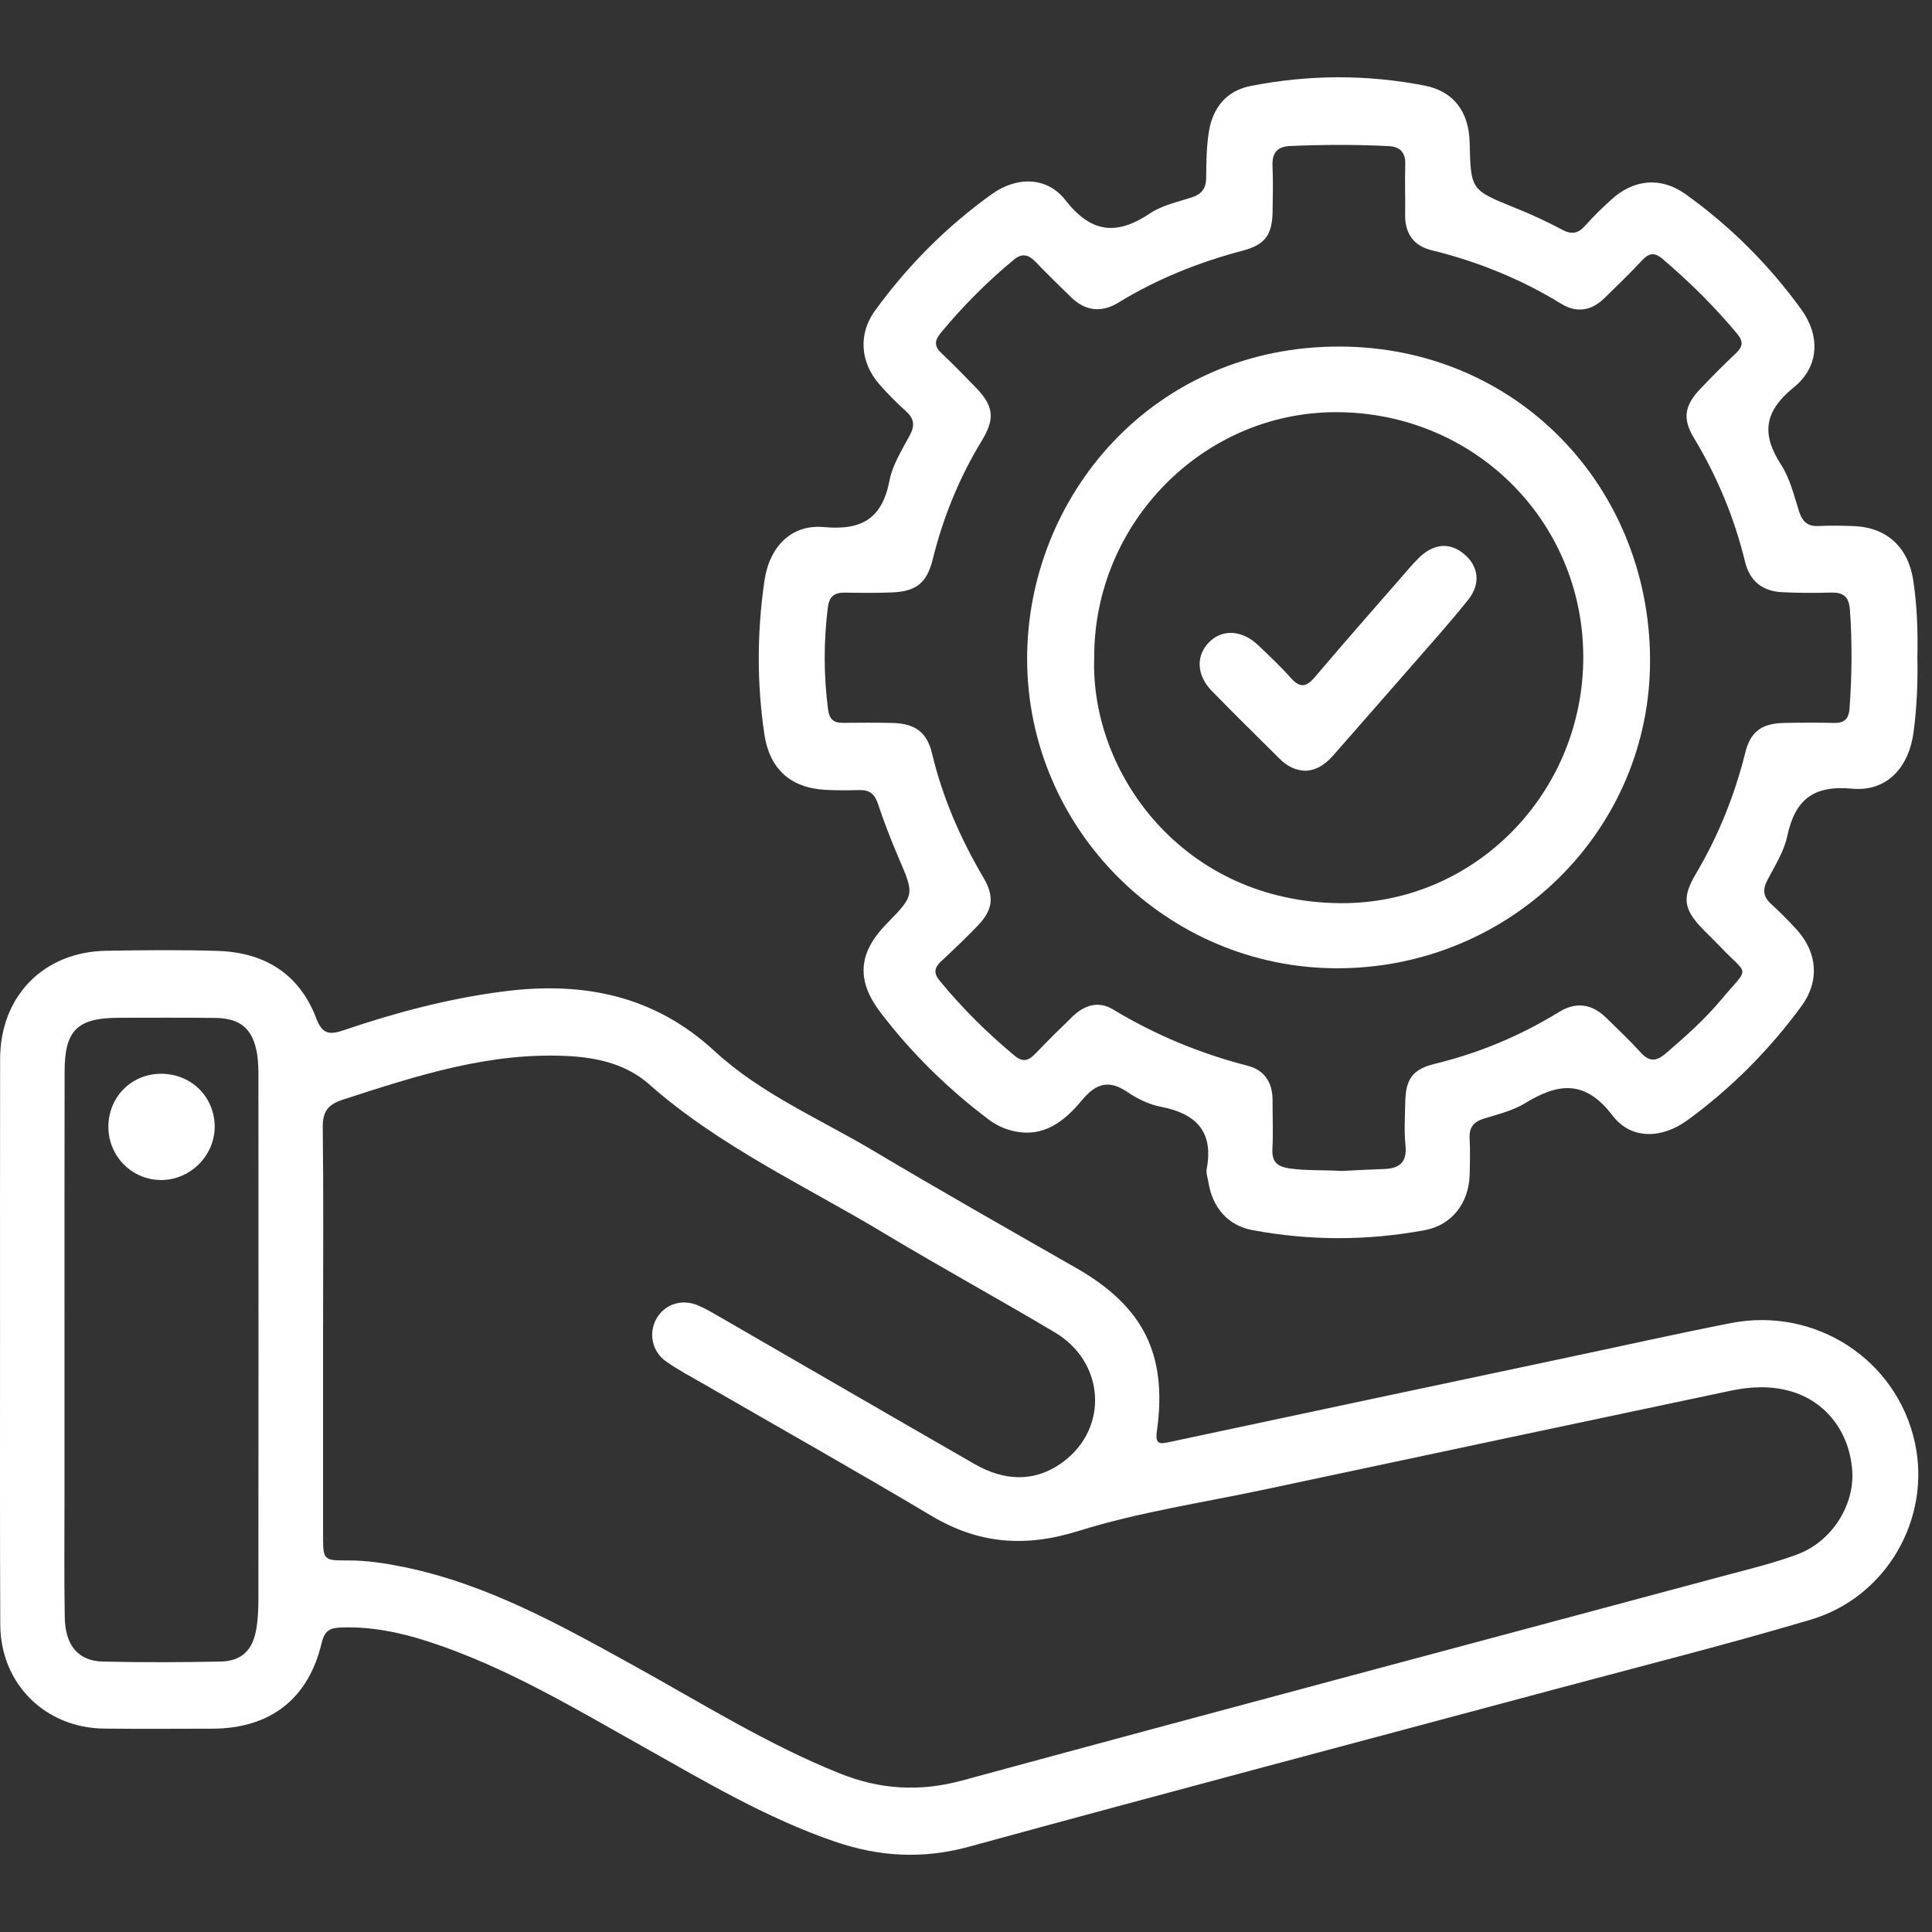
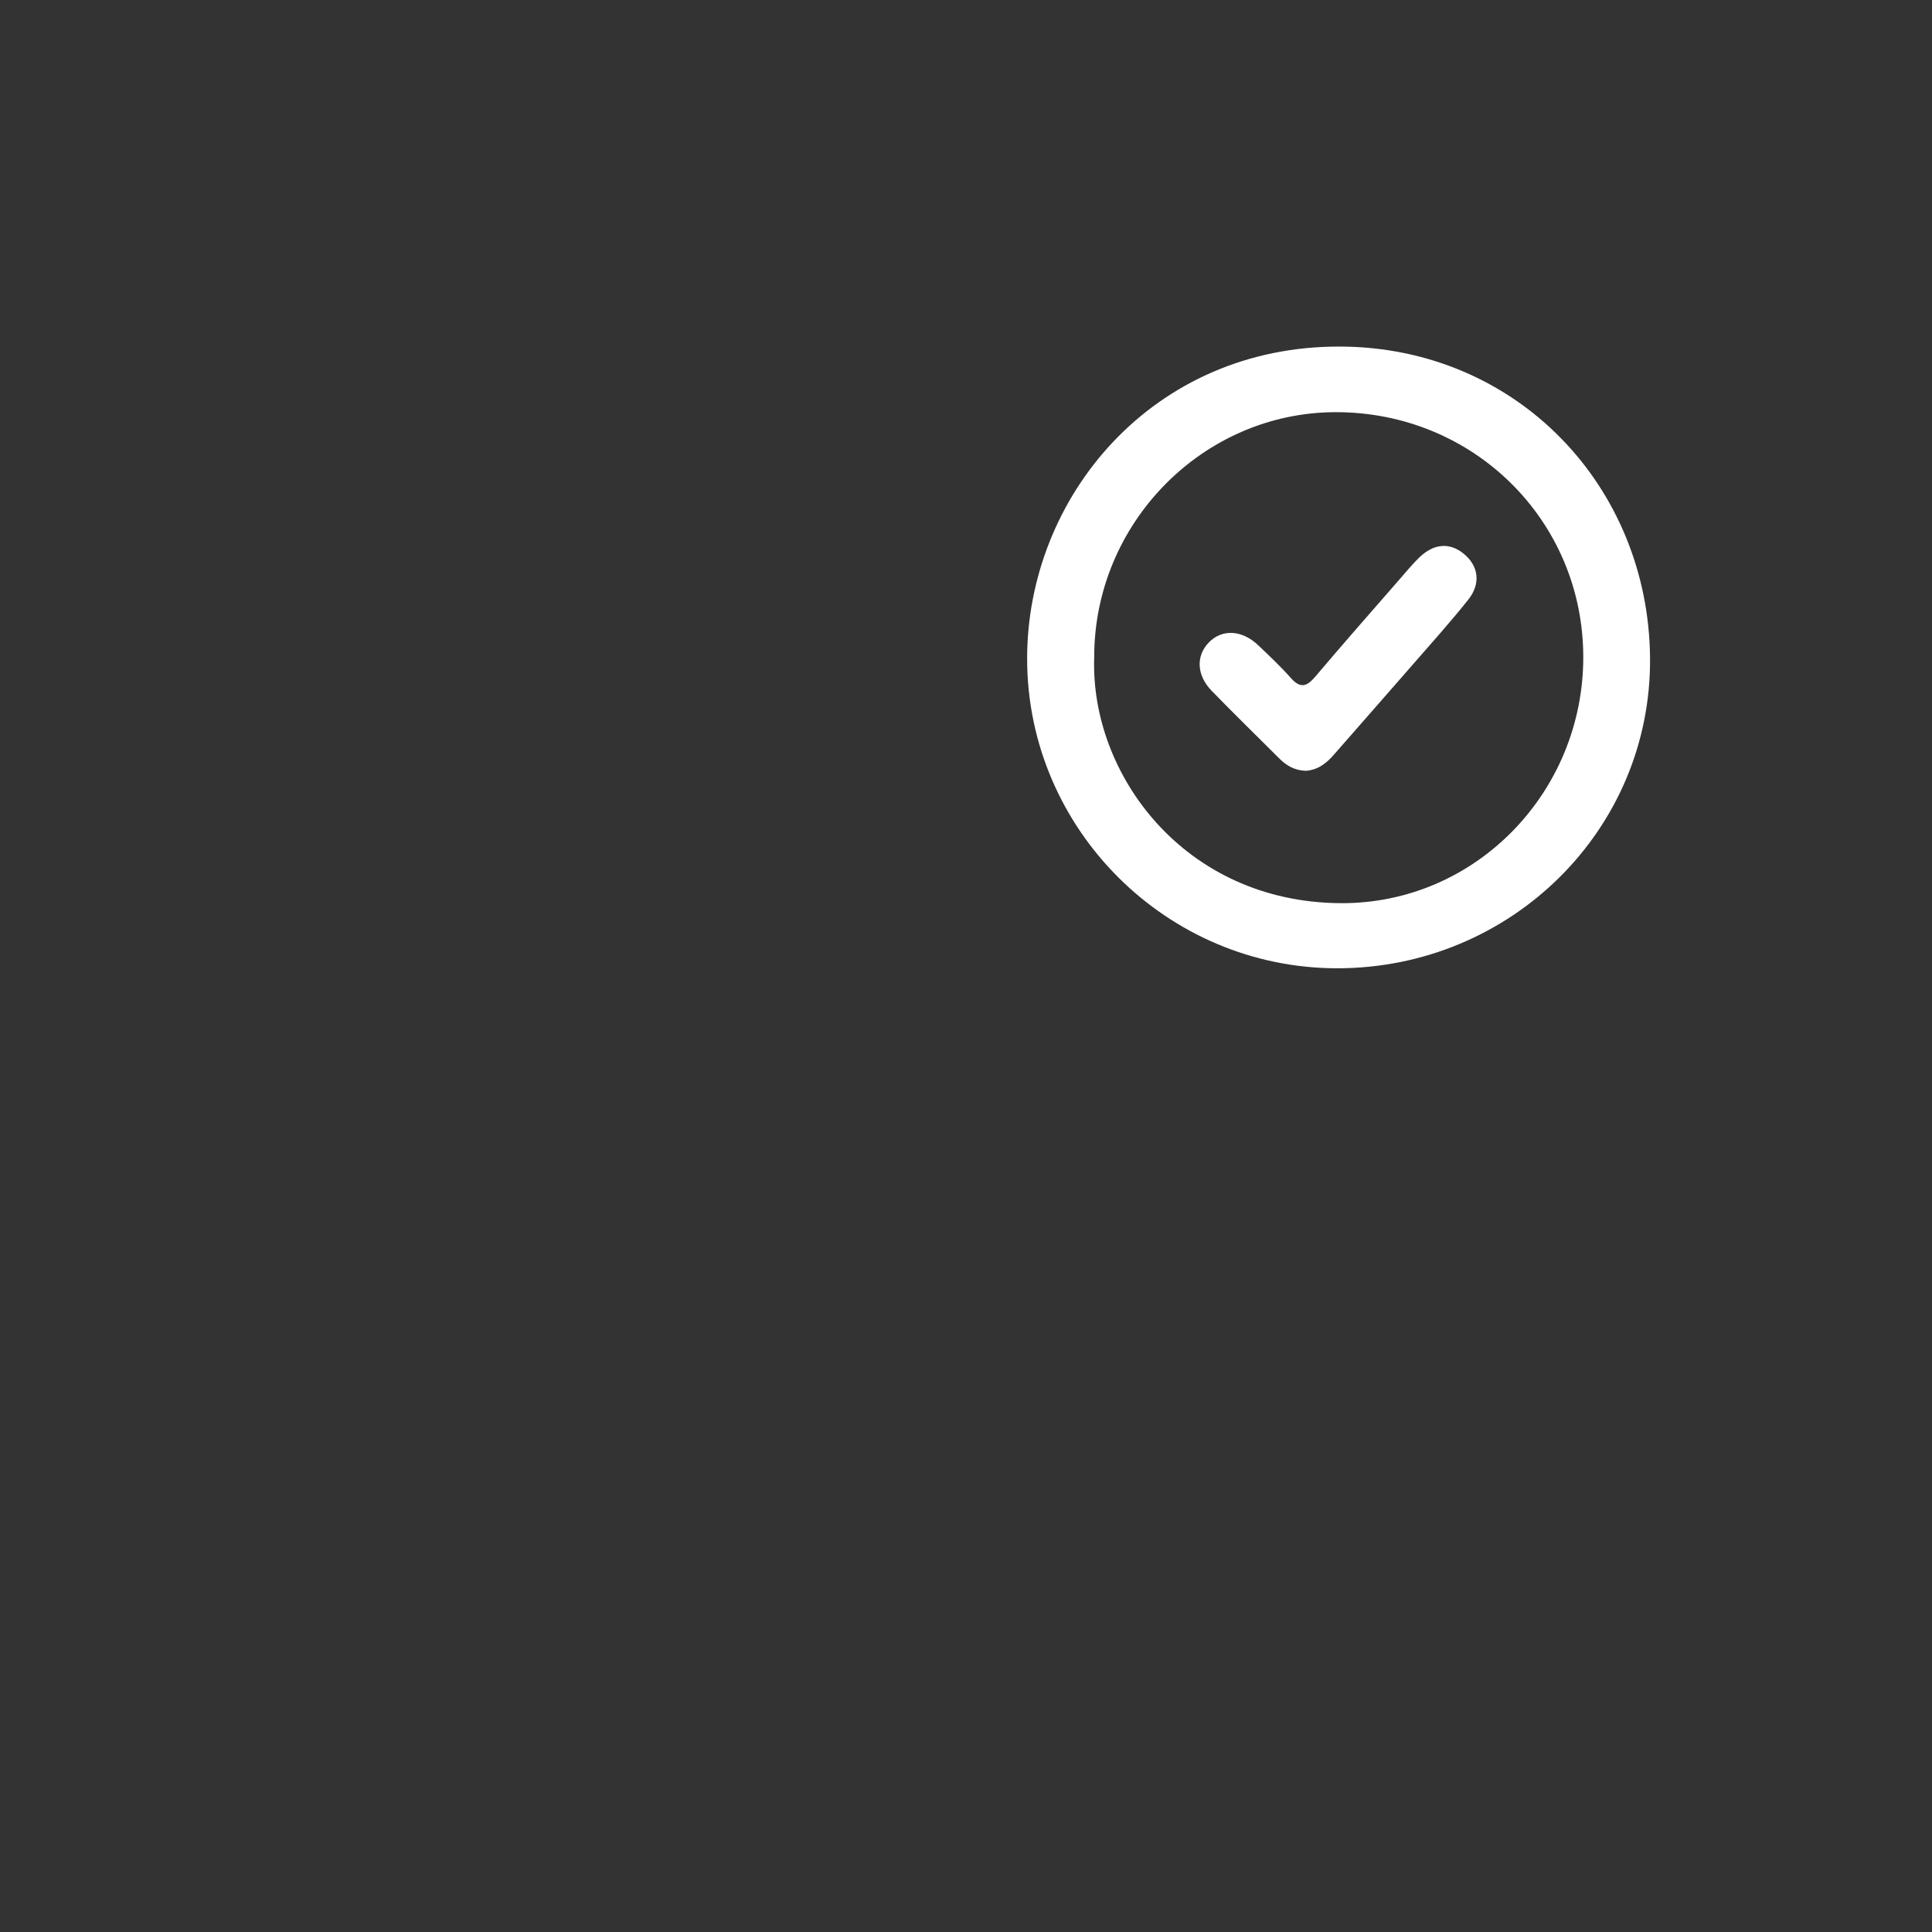
<svg xmlns="http://www.w3.org/2000/svg" width="50" height="50" viewBox="0 0 50 50" fill="none">
  <rect x="0" y="0" width="50" height="50" fill="#333333" stroke="none" />
-   <path d="M0.001 34.651C0.001 32.237 -0.001 29.822 0.003 27.409C0.005 25.781 1.126 24.633 2.747 24.606C3.712 24.59 4.678 24.578 5.644 24.61C6.854 24.649 7.754 25.211 8.188 26.362C8.349 26.788 8.555 26.777 8.9 26.66C10.257 26.199 11.637 25.834 13.064 25.654C15.092 25.398 16.929 25.759 18.487 27.197C19.699 28.316 21.224 28.959 22.623 29.793C24.353 30.824 26.106 31.817 27.854 32.817C29.593 33.813 30.218 35.052 29.94 37.04C29.889 37.403 30.03 37.37 30.293 37.314C33.708 36.584 37.125 35.862 40.543 35.137C41.959 34.838 43.371 34.521 44.791 34.242C46.984 33.812 49.087 35.187 49.556 37.33C49.986 39.293 48.831 41.333 46.858 41.918C44.706 42.557 42.527 43.105 40.358 43.687C35.264 45.053 30.166 46.4 25.08 47.792C23.886 48.12 22.749 48.053 21.604 47.66C19.844 47.057 18.255 46.11 16.644 45.205C14.846 44.196 13.073 43.13 11.095 42.486C10.362 42.248 9.618 42.093 8.841 42.119C8.56 42.128 8.404 42.184 8.327 42.51C7.984 43.97 6.993 44.734 5.495 44.738C4.562 44.74 3.63 44.746 2.697 44.736C1.166 44.72 0.012 43.571 0.007 42.044C-0.004 39.58 0.001 37.115 0.001 34.651ZM8.361 34.467C8.361 36.215 8.361 37.964 8.361 39.712C8.361 40.379 8.363 40.386 9.005 40.384C9.491 40.383 9.967 40.456 10.44 40.552C12.612 40.995 14.516 42.064 16.426 43.119C18.174 44.085 19.868 45.148 21.73 45.895C22.768 46.312 23.796 46.379 24.898 46.08C31.464 44.295 38.04 42.548 44.611 40.783C45.253 40.611 45.905 40.456 46.526 40.223C47.414 39.889 47.996 38.948 47.936 38.065C47.868 37.061 47.253 36.26 46.326 36.001C45.819 35.858 45.301 35.885 44.791 35.991C40.772 36.84 36.753 37.692 32.734 38.547C31.124 38.89 29.482 39.131 27.916 39.62C26.532 40.053 25.329 39.959 24.103 39.228C22.158 38.069 20.185 36.958 18.226 35.826C17.894 35.634 17.553 35.456 17.241 35.236C16.869 34.975 16.779 34.499 16.989 34.126C17.201 33.752 17.645 33.604 18.068 33.785C18.281 33.877 18.483 33.998 18.684 34.114C20.86 35.37 23.034 36.633 25.214 37.885C25.985 38.329 26.777 38.378 27.513 37.834C28.701 36.952 28.594 35.252 27.301 34.483C25.842 33.615 24.352 32.8 22.897 31.926C20.832 30.684 18.624 29.674 16.794 28.057C16.231 27.561 15.513 27.379 14.759 27.334C12.697 27.212 10.784 27.839 8.866 28.461C8.488 28.584 8.348 28.77 8.353 29.175C8.375 30.937 8.361 32.702 8.361 34.467ZM1.669 34.669C1.669 36.05 1.669 37.431 1.669 38.813C1.669 39.828 1.658 40.843 1.676 41.858C1.688 42.582 2.026 42.986 2.658 43.001C3.673 43.025 4.688 43.021 5.703 43.001C6.238 42.99 6.527 42.725 6.626 42.197C6.674 41.938 6.687 41.669 6.687 41.405C6.691 36.912 6.69 32.419 6.688 27.925C6.688 27.71 6.688 27.491 6.654 27.279C6.548 26.631 6.229 26.352 5.573 26.344C4.741 26.334 3.91 26.339 3.077 26.34C1.999 26.342 1.673 26.663 1.672 27.731C1.668 30.042 1.669 32.355 1.669 34.669Z" fill="white" />
-   <path d="M49.622 17.008C49.635 17.658 49.608 18.304 49.523 18.95C49.403 19.852 48.839 20.494 47.938 20.411C46.922 20.317 46.456 20.697 46.253 21.643C46.168 22.04 45.933 22.409 45.74 22.777C45.611 23.023 45.63 23.206 45.836 23.394C46.069 23.607 46.293 23.832 46.505 24.066C47.036 24.656 47.095 25.39 46.625 26.034C45.793 27.17 44.809 28.16 43.671 28.991C43.013 29.471 42.215 29.504 41.732 28.87C41.022 27.939 40.331 28.025 39.47 28.55C39.15 28.746 38.763 28.838 38.398 28.951C38.133 29.034 38.019 29.18 38.034 29.46C38.05 29.776 38.043 30.093 38.034 30.408C38.014 31.13 37.577 31.706 36.874 31.836C35.389 32.113 33.894 32.113 32.407 31.834C31.771 31.714 31.375 31.242 31.273 30.593C31.254 30.479 31.209 30.356 31.23 30.248C31.412 29.281 30.951 28.819 30.044 28.643C29.742 28.585 29.437 28.439 29.18 28.264C28.696 27.932 28.363 28.04 28.003 28.471C27.545 29.022 27.002 29.462 26.195 29.264C25.963 29.207 25.759 29.104 25.571 28.962C24.517 28.162 23.578 27.245 22.779 26.191C22.156 25.369 22.213 24.659 22.936 23.917C23.676 23.159 23.669 23.162 23.252 22.191C23.056 21.733 22.875 21.266 22.718 20.793C22.635 20.546 22.501 20.442 22.248 20.447C21.948 20.454 21.648 20.458 21.349 20.44C20.445 20.387 19.913 19.889 19.781 18.998C19.585 17.672 19.591 16.347 19.785 15.023C19.911 14.16 20.471 13.562 21.325 13.641C22.31 13.732 22.83 13.416 23.02 12.436C23.1 12.023 23.348 11.638 23.55 11.256C23.684 11.005 23.653 10.831 23.448 10.644C23.203 10.421 22.964 10.185 22.747 9.933C22.264 9.372 22.208 8.643 22.642 8.044C23.488 6.877 24.497 5.863 25.67 5.023C26.308 4.565 27.092 4.565 27.569 5.175C28.249 6.046 28.908 6.095 29.771 5.517C30.08 5.311 30.477 5.228 30.841 5.109C31.099 5.026 31.214 4.876 31.216 4.599C31.219 4.201 31.223 3.797 31.286 3.406C31.383 2.794 31.741 2.349 32.357 2.227C33.857 1.93 35.37 1.923 36.868 2.215C37.632 2.364 38.015 2.906 38.034 3.684C38.063 4.922 38.066 4.915 39.2 5.375C39.615 5.542 40.027 5.728 40.421 5.941C40.674 6.078 40.842 6.046 41.027 5.837C41.236 5.601 41.465 5.38 41.699 5.167C42.278 4.637 42.985 4.569 43.618 5.022C44.777 5.851 45.779 6.85 46.615 8.004C47.108 8.685 47.091 9.484 46.421 10.027C45.647 10.656 45.583 11.24 46.1 12.036C46.329 12.391 46.43 12.833 46.563 13.245C46.649 13.507 46.788 13.628 47.068 13.613C47.367 13.599 47.668 13.604 47.967 13.615C48.828 13.645 49.385 14.161 49.515 15.02C49.615 15.677 49.636 16.34 49.622 17.008ZM34.728 30.304C35.022 30.291 35.42 30.267 35.819 30.254C36.225 30.241 36.42 30.073 36.373 29.633C36.336 29.271 36.361 28.902 36.368 28.535C36.377 27.931 36.55 27.675 37.131 27.532C38.274 27.254 39.342 26.809 40.341 26.194C40.789 25.918 41.195 25.978 41.564 26.337C41.862 26.628 42.166 26.913 42.445 27.222C42.667 27.468 42.84 27.492 43.107 27.265C43.614 26.832 44.112 26.387 44.54 25.877C45.294 24.975 45.266 25.289 44.519 24.499C44.381 24.354 44.236 24.217 44.095 24.074C43.573 23.543 43.516 23.243 43.889 22.614C44.471 21.633 44.89 20.59 45.166 19.484C45.303 18.932 45.59 18.722 46.172 18.71C46.605 18.701 47.038 18.699 47.471 18.709C47.744 18.714 47.847 18.595 47.867 18.324C47.927 17.477 47.937 16.632 47.876 15.783C47.849 15.426 47.697 15.328 47.375 15.336C46.959 15.348 46.542 15.347 46.127 15.326C45.622 15.303 45.287 15.051 45.163 14.542C44.886 13.402 44.441 12.332 43.834 11.326C43.537 10.833 43.598 10.488 44.003 10.065C44.301 9.752 44.605 9.443 44.921 9.147C45.101 8.979 45.126 8.842 44.961 8.642C44.373 7.936 43.726 7.294 43.025 6.7C42.806 6.513 42.664 6.555 42.486 6.749C42.181 7.078 41.855 7.389 41.535 7.704C41.196 8.04 40.812 8.112 40.401 7.86C39.357 7.218 38.237 6.768 37.047 6.475C36.585 6.362 36.358 6.042 36.365 5.558C36.372 5.125 36.354 4.693 36.368 4.26C36.378 3.943 36.236 3.796 35.932 3.781C35.084 3.739 34.235 3.741 33.386 3.779C33.053 3.793 32.919 3.959 32.932 4.292C32.95 4.69 32.941 5.091 32.934 5.49C32.922 6.081 32.739 6.334 32.157 6.488C31.023 6.788 29.947 7.217 28.945 7.831C28.504 8.101 28.089 8.051 27.717 7.691C27.407 7.39 27.098 7.086 26.798 6.775C26.619 6.589 26.453 6.543 26.238 6.721C25.544 7.297 24.91 7.931 24.338 8.627C24.182 8.818 24.179 8.966 24.364 9.14C24.668 9.425 24.957 9.724 25.247 10.022C25.715 10.503 25.76 10.828 25.411 11.401C24.826 12.361 24.408 13.388 24.138 14.478C23.987 15.088 23.714 15.306 23.08 15.332C22.682 15.348 22.281 15.344 21.881 15.337C21.607 15.332 21.463 15.417 21.424 15.723C21.315 16.604 21.315 17.48 21.43 18.36C21.462 18.61 21.57 18.71 21.813 18.707C22.246 18.703 22.679 18.699 23.112 18.711C23.681 18.727 23.991 18.951 24.12 19.496C24.392 20.64 24.856 21.702 25.451 22.712C25.744 23.208 25.696 23.555 25.291 23.97C24.99 24.281 24.677 24.581 24.36 24.875C24.183 25.04 24.152 25.179 24.319 25.381C24.902 26.091 25.55 26.733 26.256 27.32C26.482 27.51 26.629 27.442 26.803 27.261C27.114 26.936 27.435 26.62 27.757 26.308C28.061 26.014 28.423 25.894 28.803 26.123C29.894 26.782 31.054 27.263 32.289 27.582C32.73 27.695 32.935 28.021 32.934 28.477C32.932 28.892 32.952 29.311 32.93 29.725C32.911 30.063 33.048 30.192 33.374 30.239C33.793 30.3 34.207 30.275 34.728 30.304Z" fill="white" />
-   <path d="M5.556 29.138C5.567 29.877 4.964 30.51 4.221 30.538C3.451 30.566 2.813 29.953 2.805 29.177C2.797 28.413 3.376 27.807 4.134 27.79C4.921 27.771 5.542 28.358 5.556 29.138Z" fill="white" />
  <path d="M34.608 25.059C30.196 25.058 26.59 21.457 26.582 17.06C26.575 12.865 29.826 8.954 34.677 8.969C39.251 8.982 42.666 12.58 42.703 17.029C42.74 21.477 39.097 25.059 34.608 25.059ZM28.318 17.013C28.212 20.028 30.643 23.351 34.698 23.374C38.179 23.394 40.978 20.51 40.975 17.003C40.971 13.467 38.129 10.659 34.56 10.667C31.131 10.675 28.312 13.54 28.318 17.013Z" fill="white" />
  <path d="M33.789 19.948C33.516 19.939 33.302 19.821 33.119 19.64C32.531 19.054 31.936 18.472 31.357 17.877C30.968 17.477 30.948 16.977 31.28 16.631C31.622 16.274 32.14 16.297 32.561 16.698C32.85 16.972 33.142 17.247 33.406 17.545C33.65 17.823 33.819 17.773 34.037 17.514C34.756 16.664 35.492 15.829 36.223 14.99C36.387 14.802 36.545 14.609 36.724 14.434C37.104 14.063 37.517 14.032 37.883 14.332C38.265 14.645 38.332 15.103 37.995 15.524C37.518 16.121 37.006 16.69 36.504 17.266C35.85 18.019 35.189 18.765 34.534 19.516C34.333 19.751 34.105 19.931 33.789 19.948Z" fill="white" />
</svg>